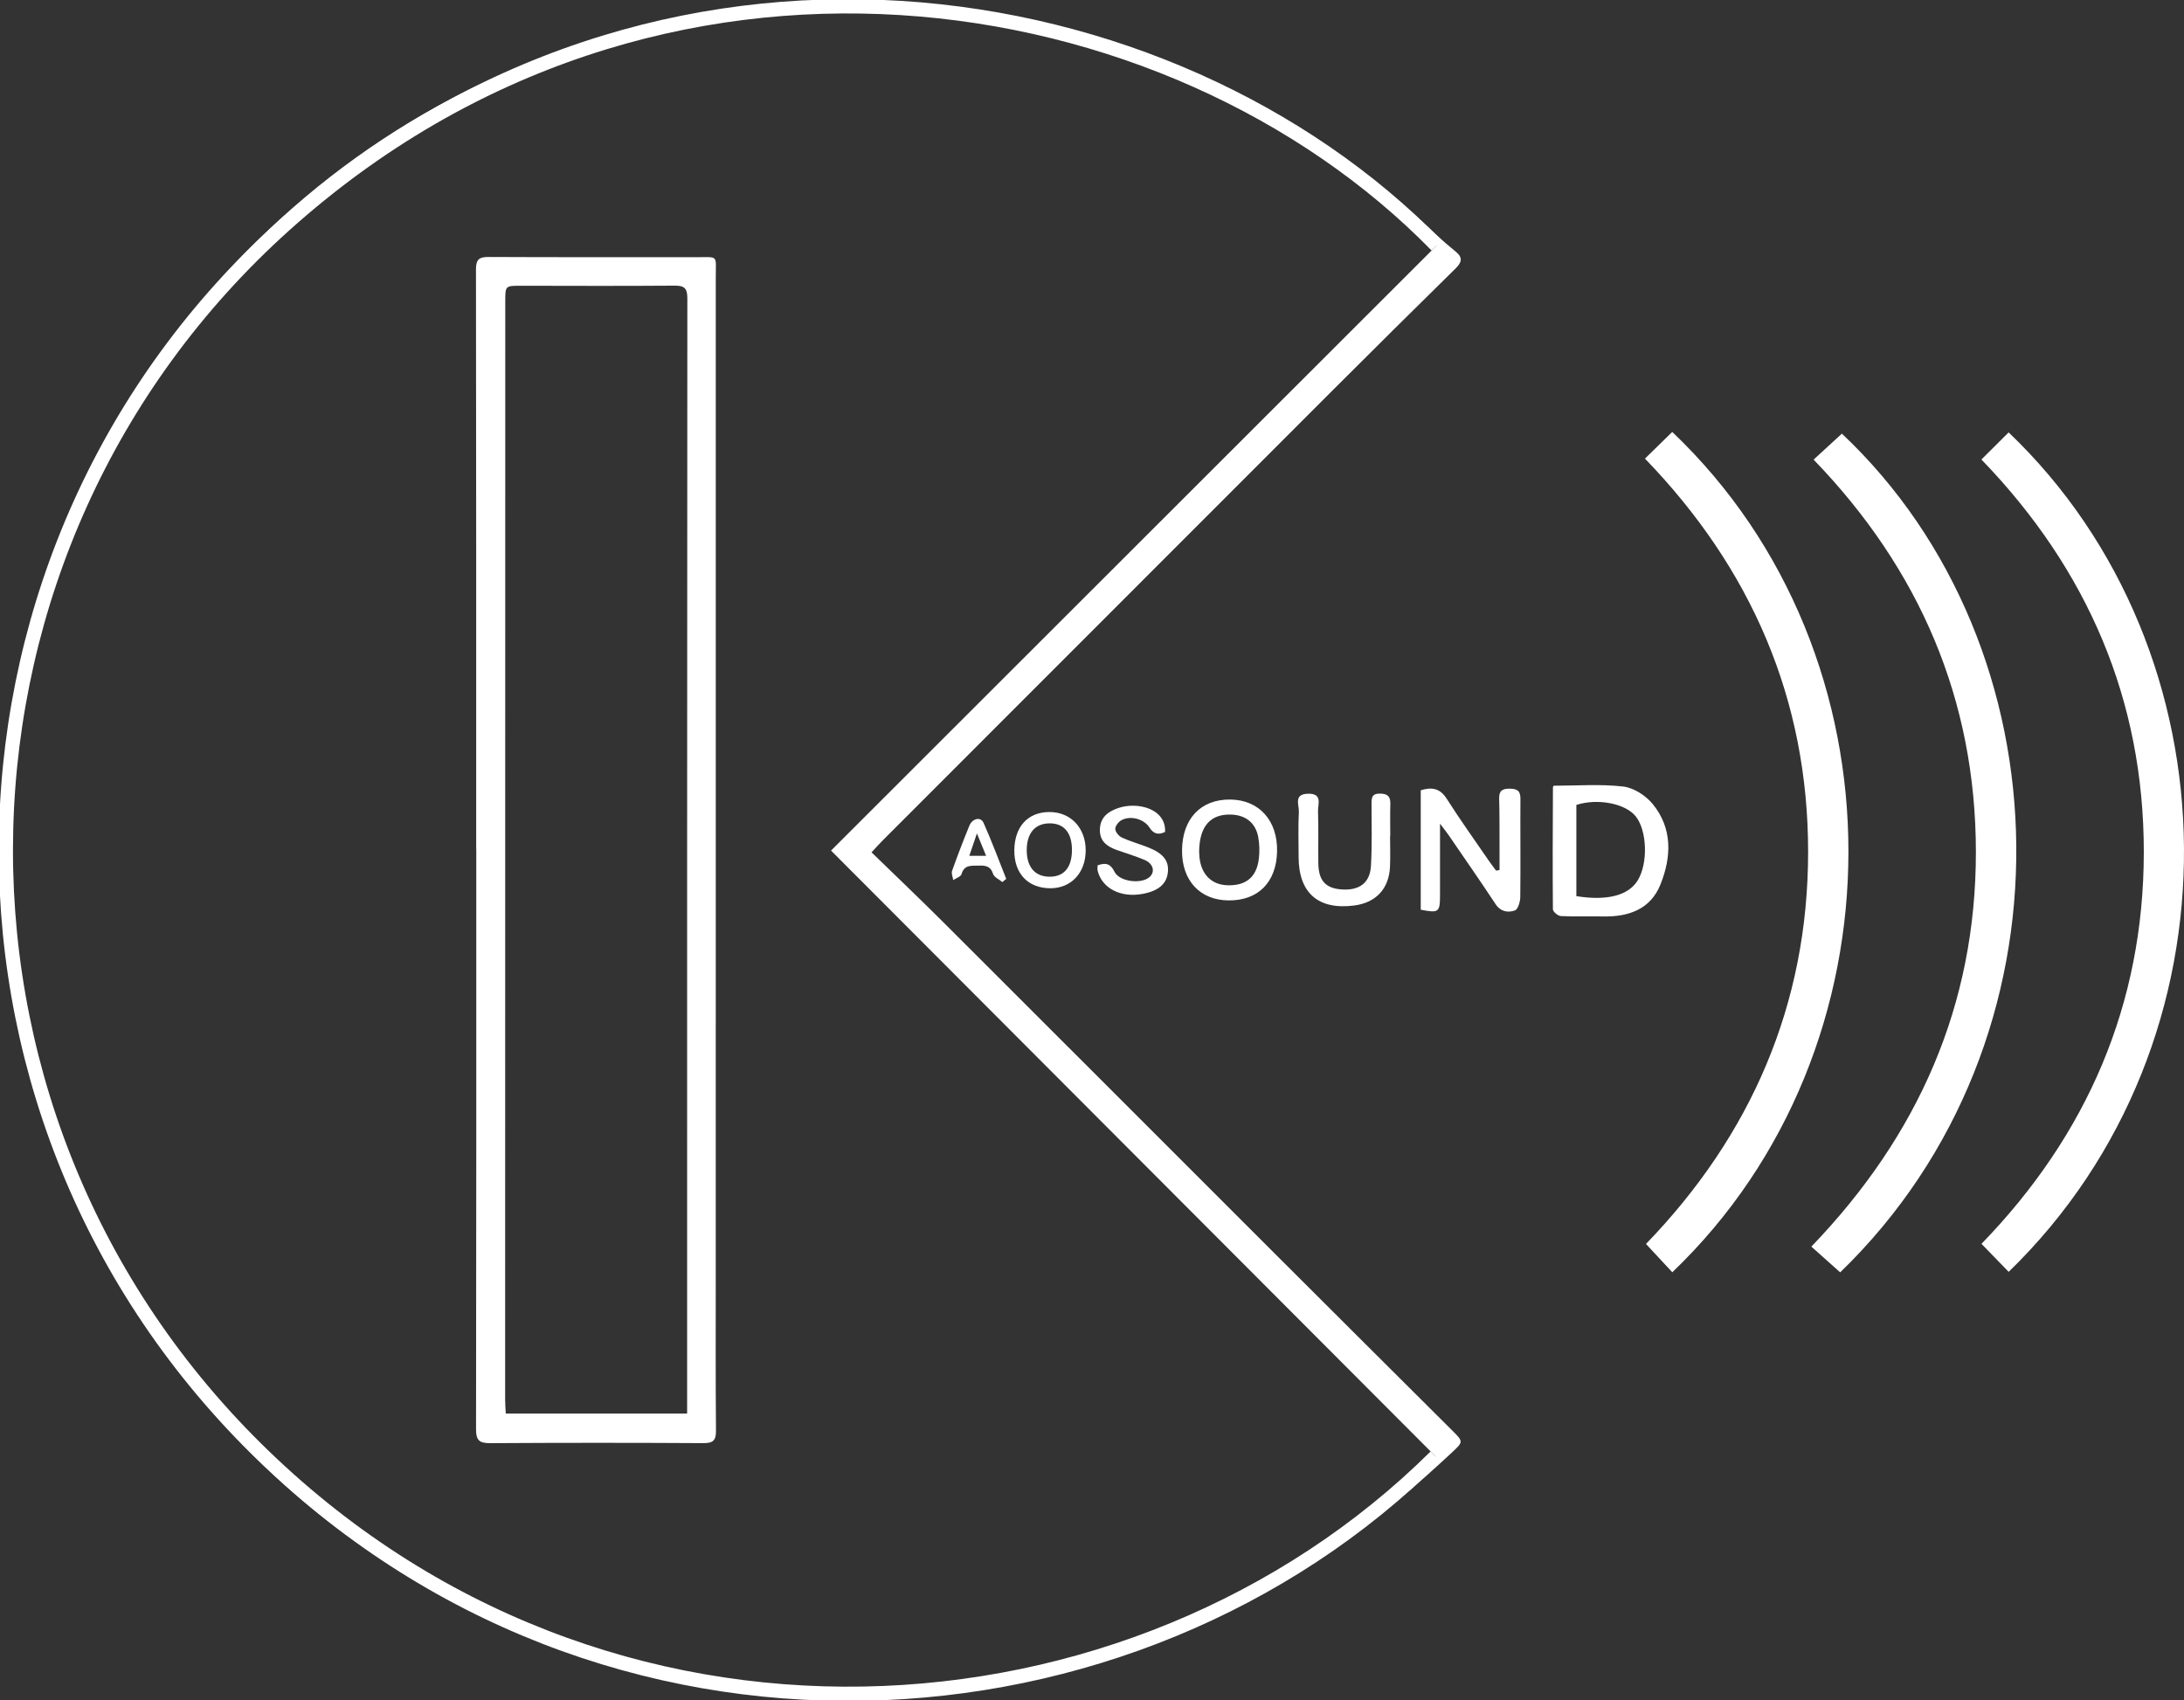
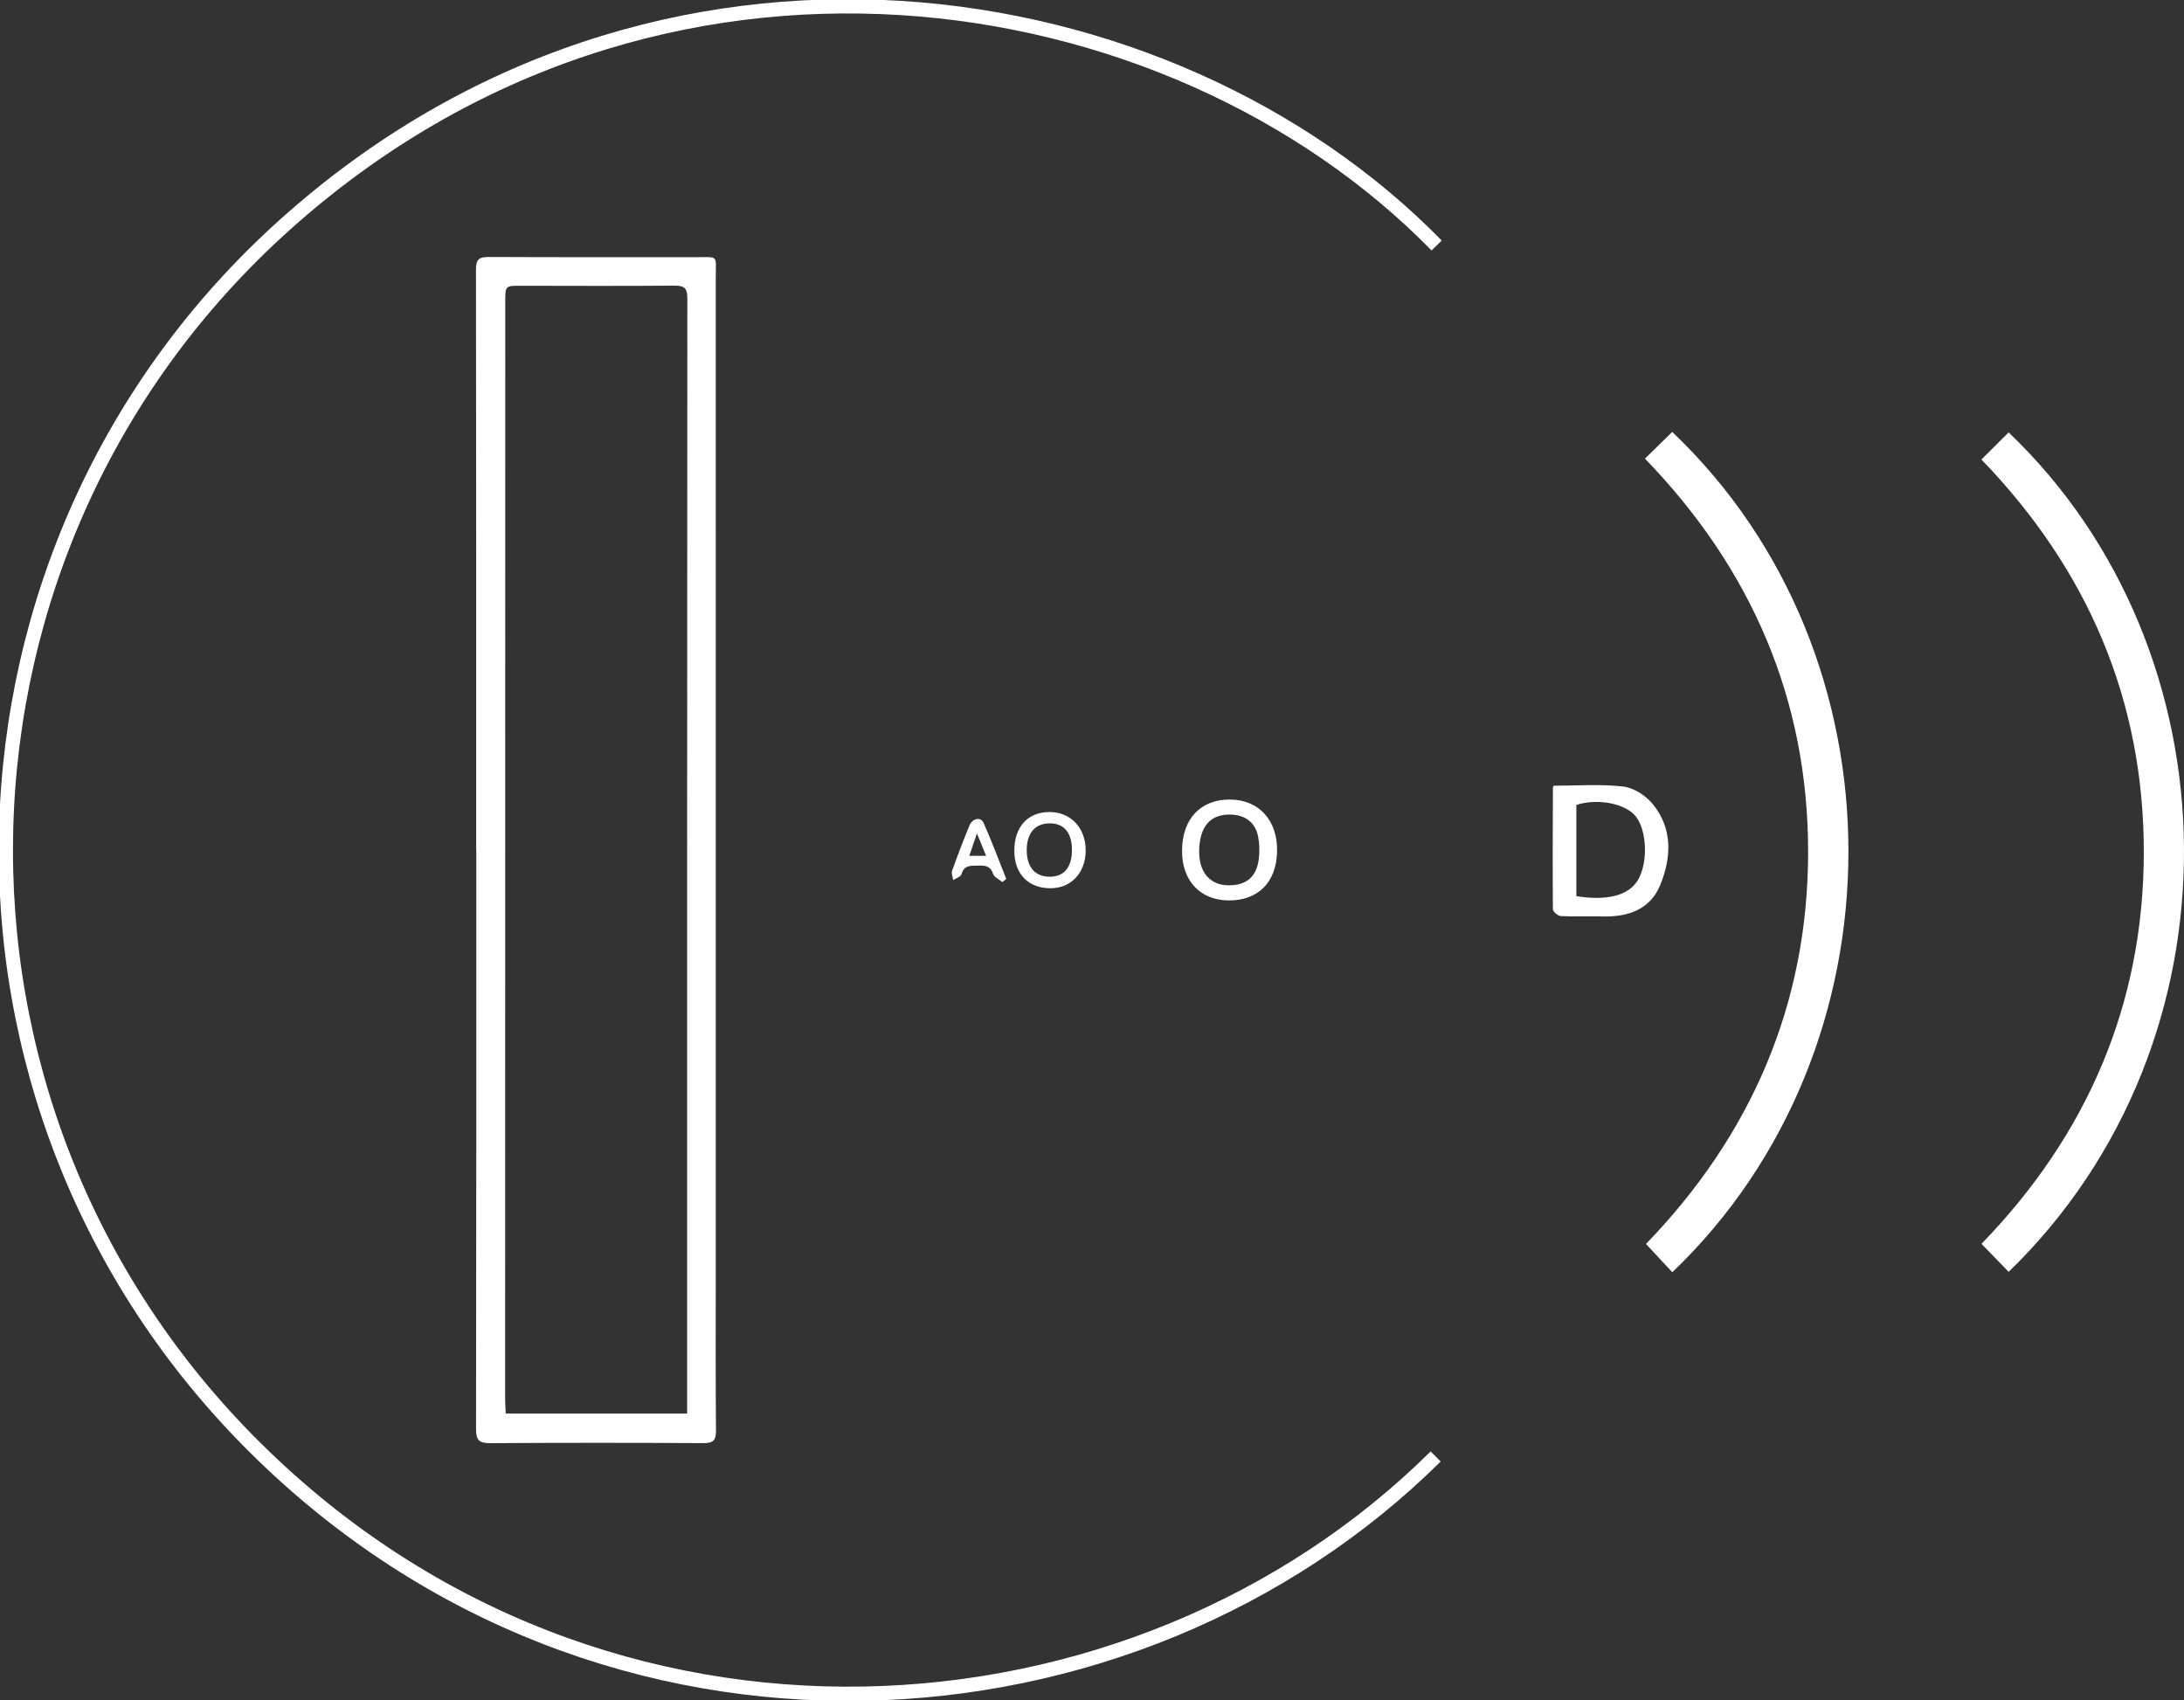
<svg xmlns="http://www.w3.org/2000/svg" version="1.1" id="Capa_1" x="0px" y="0px" width="921.312px" height="717.151px" viewBox="0 0 921.312 717.151" enable-background="new 0 0 921.312 717.151" xml:space="preserve">
  <rect x="0" y="0" width="921.312" height="717.151" fill="#333333" stroke="none" />
  <g>
-     <path fill-rule="evenodd" clip-rule="evenodd" fill="#FFFFFF" d="M367.654,359.557c10.179,9.901,20.295,19.524,30.174,29.386   c47.053,46.97,94.03,94.016,141.059,141.01c24.517,24.498,49.081,48.948,73.635,73.408c4.794,4.776,4.868,4.804,0.08,9.275   c-27.877,26.036-57.912,49.087-92.221,66.144c-35.75,17.773-73.28,29.671-112.955,34.986   c-63.124,8.456-124.253,1.144-183.242-22.721c-56.722-22.946-104.433-58.341-143.232-105.7   c-38.132-46.544-62.941-99.407-74.411-158.406c-7.686-39.533-8.571-79.263-2.803-119.255   c9.794-67.905,36.774-128.043,80.901-180.319c48.821-57.838,110.14-96.438,183.363-115.702   C313.775-0.38,360.182-3.059,407.165,3.451c76.733,10.63,142.861,43.032,199.158,95.965c2.538,2.387,5.222,4.622,7.903,6.849   c2.936,2.438,2.383,4.449-0.165,6.955c-17.225,16.944-34.394,33.946-51.482,51.028c-63.404,63.382-126.77,126.802-190.143,190.214   C371.033,355.865,369.716,357.354,367.654,359.557z M605.627,614.413c-84.92-85.101-169.632-169.991-255.054-255.595   c85.402-85.33,170.438-170.294,255.469-255.253C493.926-11.054,277.109-46.124,120.085,94.891   C-31.071,230.634-38.036,466.499,107.939,610.981C254.942,756.48,478.568,740.328,605.627,614.413z" />
    <path fill-rule="evenodd" clip-rule="evenodd" fill="#FFFFFF" d="M693.917,193.466c3.965-3.876,7.736-7.563,11.508-11.25   c99.203,94.329,98.993,259.842,0.027,354.49c-3.583-3.855-7.175-7.721-11.101-11.943c44.283-45.807,68.377-101.018,68.399-165.319   C762.773,295.114,738.799,239.852,693.917,193.466z" />
-     <path fill-rule="evenodd" clip-rule="evenodd" fill="#FFFFFF" d="M776.271,536.746c-0.993-0.887-1.724-1.54-2.456-2.194   c-3.097-2.767-6.193-5.534-9.706-8.672c45.228-46.956,69.429-102.054,69.412-166.425c-0.018-64.221-23.785-119.323-68.465-165.565   c4-3.673,7.956-7.304,11.935-10.956C872.557,273.005,877.84,438.438,776.271,536.746z" />
    <path fill-rule="evenodd" clip-rule="evenodd" fill="#FFFFFF" d="M835.851,193.838c4.025-4.006,7.751-7.714,11.479-11.425   c96.827,92.361,100.435,256.689,0.018,354.116c-3.744-3.857-7.491-7.718-11.469-11.816   c44.484-45.851,68.431-100.969,68.478-165.165C904.403,295.354,880.641,240.178,835.851,193.838z" />
    <path fill-rule="evenodd" clip-rule="evenodd" fill="#FFFFFF" d="M655.434,331.456c9.853,0,19.686-0.766,29.304,0.342   c4.43,0.509,9.511,3.803,12.434,7.362c8.455,10.297,7.935,22.405,3.269,33.998c-4.184,10.395-13.378,13.646-24.059,13.445   c-5.994-0.113-12,0.135-17.982-0.164c-1.199-0.06-3.307-1.845-3.316-2.85c-0.158-17.15-0.054-34.302,0.015-51.453   C655.101,331.851,655.377,331.566,655.434,331.456z M664.979,378.043c13.192,2.098,22.154-0.354,25.991-6.823   c4.27-7.2,3.844-20.656-0.844-26.713c-4.268-5.513-16.031-7.87-25.147-4.956C664.979,352.274,664.979,365.048,664.979,378.043z" />
-     <path fill-rule="evenodd" clip-rule="evenodd" fill="#FFFFFF" d="M607.467,347.457c0,11.171,0.009,20.659-0.003,30.147   c-0.009,7.259-0.507,7.65-8.13,6.155c0-16.653,0-33.389,0-50.392c4.474-1.33,8.021-1.036,10.949,3.571   c5.624,8.849,11.748,17.379,17.682,26.03c1.006,1.467,2.095,2.876,3.146,4.313c0.487-0.089,0.975-0.178,1.462-0.267   c0-3.014,0.011-6.027-0.002-9.041c-0.029-6.997,0.049-13.997-0.158-20.988c-0.1-3.336,1.221-4.32,4.415-4.284   c3.063,0.034,4.578,0.784,4.556,4.195c-0.092,13.826,0.098,27.653-0.063,41.478c-0.023,1.985-0.942,5.207-2.237,5.677   c-2.914,1.058-6.045,0.603-8.23-2.711c-6.415-9.729-13.081-19.293-19.667-28.909C610.291,351.125,609.292,349.891,607.467,347.457z   " />
-     <path fill-rule="evenodd" clip-rule="evenodd" fill="#FFFFFF" d="M586.396,352.654c0,4.325,0.155,8.657-0.032,12.975   c-0.401,9.264-5.904,15.152-15.036,16.351c-15.204,1.994-23.517-5.263-23.514-20.524c0.001-6.322-0.224-12.656,0.105-18.961   c0.15-2.877-2.373-7.534,3.898-7.663c6.236-0.128,4.084,4.461,4.185,7.431c0.248,7.313,0.031,14.639,0.133,21.958   c0.105,7.511,3.265,10.745,10.515,11.029c7.027,0.276,11.287-2.975,11.685-10.012c0.487-8.624,0.263-17.291,0.241-25.939   c-0.007-2.556-0.012-4.535,3.528-4.515c3.251,0.018,4.501,1.202,4.405,4.396c-0.135,4.488-0.034,8.983-0.034,13.475   C586.45,352.654,586.423,352.654,586.396,352.654z" />
    <path fill-rule="evenodd" clip-rule="evenodd" fill="#FFFFFF" d="M518.141,379.84c-11.97-0.154-19.604-8.413-19.505-21.103   c0.104-13.332,7.869-21.547,20.277-21.452c12.215,0.093,20.123,8.873,19.813,21.998   C538.419,372.256,530.664,380.001,518.141,379.84z M505.854,359.034c0.027,0.508,0.029,1.675,0.161,2.826   c0.825,7.203,5.193,11.435,11.93,11.597c7.713,0.186,12.186-3.48,13.098-11.244c0.361-3.074,0.29-6.333-0.32-9.359   c-1.181-5.867-5.381-9.024-11.369-9.223C510.701,343.344,506.029,348.452,505.854,359.034z" />
-     <path fill-rule="evenodd" clip-rule="evenodd" fill="#FFFFFF" d="M463.011,365.048c3.602-1.329,5.543-0.544,7.135,2.704   c2.102,4.287,11.623,5.373,14.97,2.068c2.238-2.211,1.314-5.543-2.303-7.07c-3.819-1.614-7.818-2.804-11.734-4.189   c-4.242-1.502-7.375-3.888-7.082-8.976c0.283-4.927,3.53-7.282,7.709-8.703c8.297-2.821,20.274,0.339,19.776,10.077   c-2.661,1.232-4.725,1.044-6.565-1.833c-2.373-3.711-8.032-5.193-11.844-3.125c-1.239,0.673-2.63,2.463-2.592,3.7   c0.04,1.269,1.492,3.028,2.768,3.619c3.455,1.601,7.171,2.627,10.736,4.005c6.661,2.573,9.178,5.709,8.684,10.611   c-0.504,4.992-4.032,7.974-10.877,9.192c-9.151,1.629-16.96-2.454-18.76-9.845C462.88,366.668,463.011,365.982,463.011,365.048z" />
    <path fill-rule="evenodd" clip-rule="evenodd" fill="#FFFFFF" d="M427.886,358.783c0.063-10.079,5.736-16.258,14.9-16.229   c8.939,0.027,15.242,6.756,15.209,16.239c-0.032,9.401-6.146,15.934-14.901,15.92C433.702,374.698,427.824,368.542,427.886,358.783   z M433.125,358.803c0.054,7.14,3.641,11.134,9.912,11.038c5.92-0.091,9.123-4.006,9.16-11.196   c0.038-7.361-3.372-11.403-9.543-11.313C436.537,347.42,433.071,351.593,433.125,358.803z" />
    <path fill-rule="evenodd" clip-rule="evenodd" fill="#FFFFFF" d="M422.835,372.098c-1.351-1.131-3.45-2.022-3.903-3.44   c-1.084-3.394-3.344-3.592-6.169-3.498c-2.971,0.1-5.999-0.452-7.153,3.612c-0.305,1.074-2.284,1.673-3.494,2.49   c-0.189-1.306-0.876-2.787-0.486-3.887c2.273-6.394,4.712-12.734,7.276-19.019c1.286-3.15,4.804-3.921,5.995-1.255   c3.468,7.764,6.421,15.759,9.576,23.663C423.929,371.209,423.382,371.653,422.835,372.098z M408.893,361.035   c2.585,0,4.567,0,7.096,0c-1.207-2.944-2.265-5.525-3.875-9.454C410.781,355.491,409.923,358.011,408.893,361.035z" />
    <path fill-rule="evenodd" clip-rule="evenodd" fill="#FFFFFF" d="M200.881,358.074c0-81.467,0.033-162.933-0.093-244.399   c-0.007-4.262,1.312-5.289,5.373-5.269c29.154,0.151,58.309,0.05,87.463,0.094c9.571,0.015,8.326-1.097,8.327,8.136   c0.02,140.941-0.002,281.883-0.012,422.825c-0.002,21.324-0.084,42.649,0.096,63.973c0.035,4.083-1.06,5.379-5.298,5.354   c-29.986-0.177-59.974-0.17-89.96,0.011c-4.496,0.027-5.966-1.14-5.958-5.825c0.135-81.633,0.098-163.266,0.098-244.898   C200.905,358.074,200.893,358.074,200.881,358.074z M289.859,596.313c0-2.29,0-4.238,0-6.186   c0.001-154.788-0.014-309.577,0.094-464.365c0.003-4.298-1.396-5.291-5.433-5.261c-21.492,0.165-42.986,0.088-64.48,0.046   c-6.883-0.014-6.892-0.082-6.893,6.606c-0.025,154.455-0.048,308.91-0.058,463.365c0,1.929,0.18,3.857,0.277,5.794   C239.048,596.313,264.129,596.313,289.859,596.313z" />
  </g>
  <path fill-rule="evenodd" clip-rule="evenodd" fill="none" stroke="#FFFFFF" stroke-width="6" stroke-miterlimit="10" d="  M606.042,103.565C493.926-11.054,277.109-46.124,120.085,94.891C-31.071,230.634-38.036,466.499,107.939,610.981  c147.002,145.499,370.628,129.347,497.688,3.432" />
</svg>